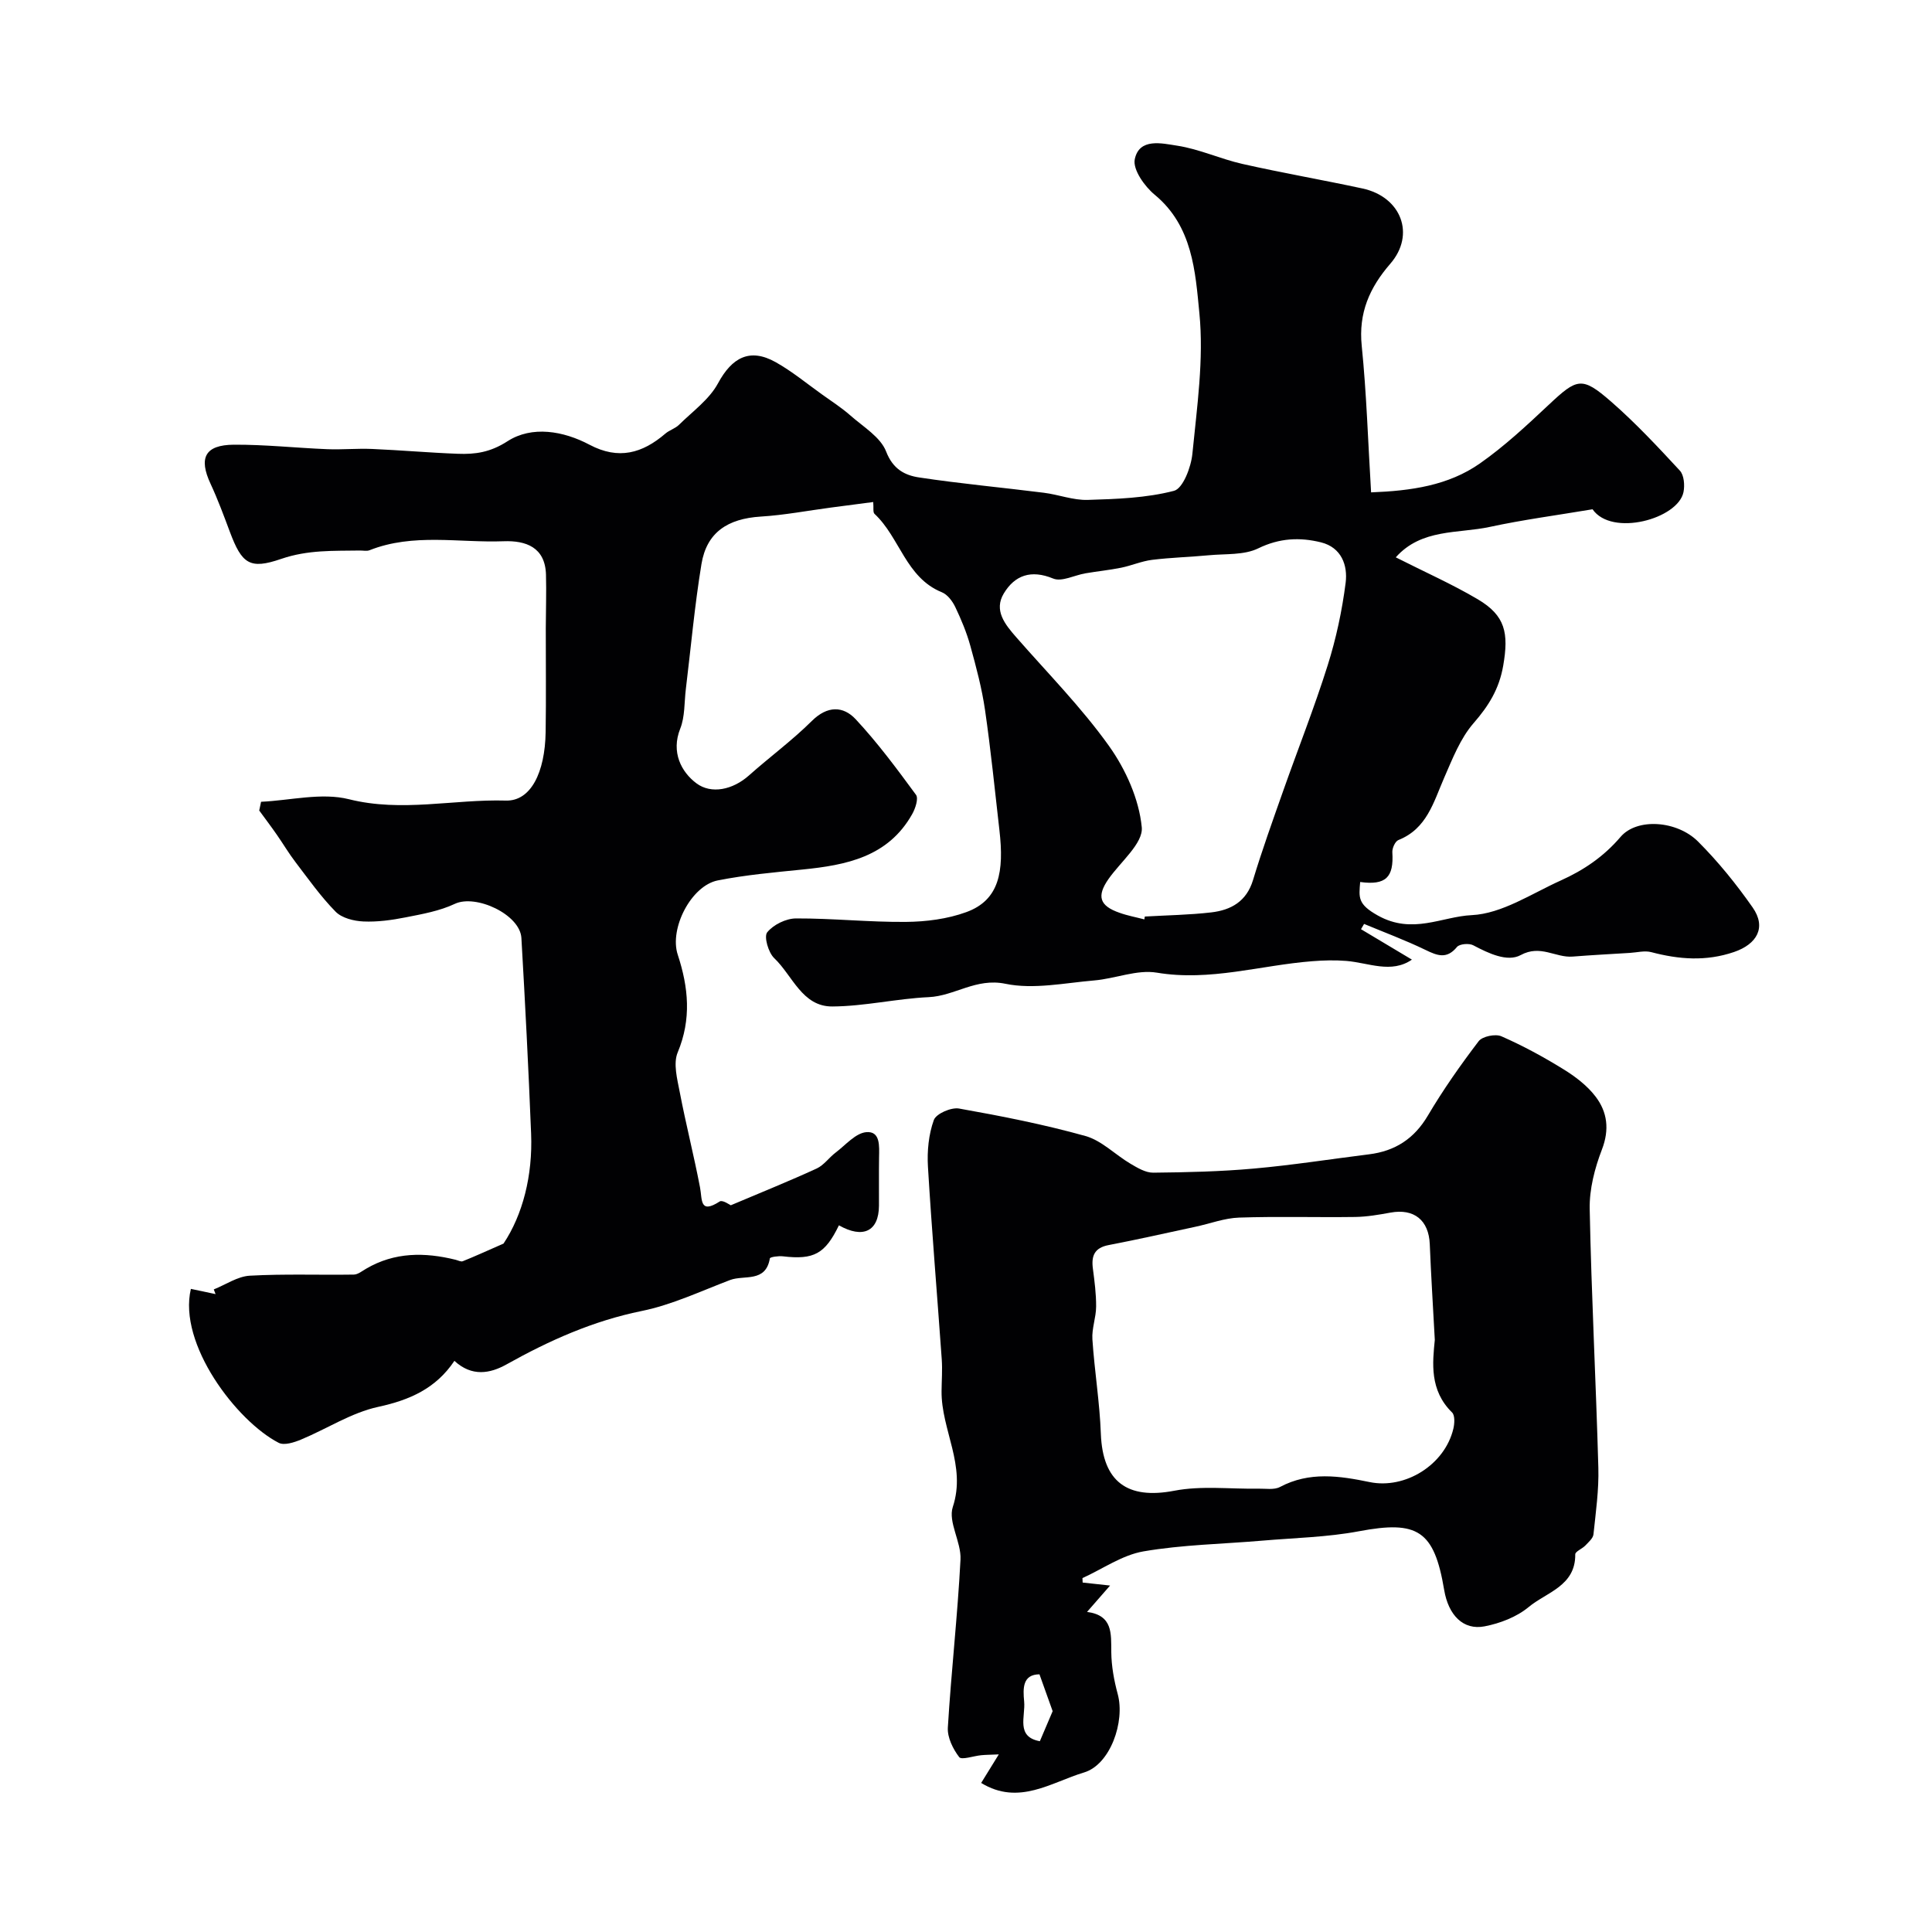
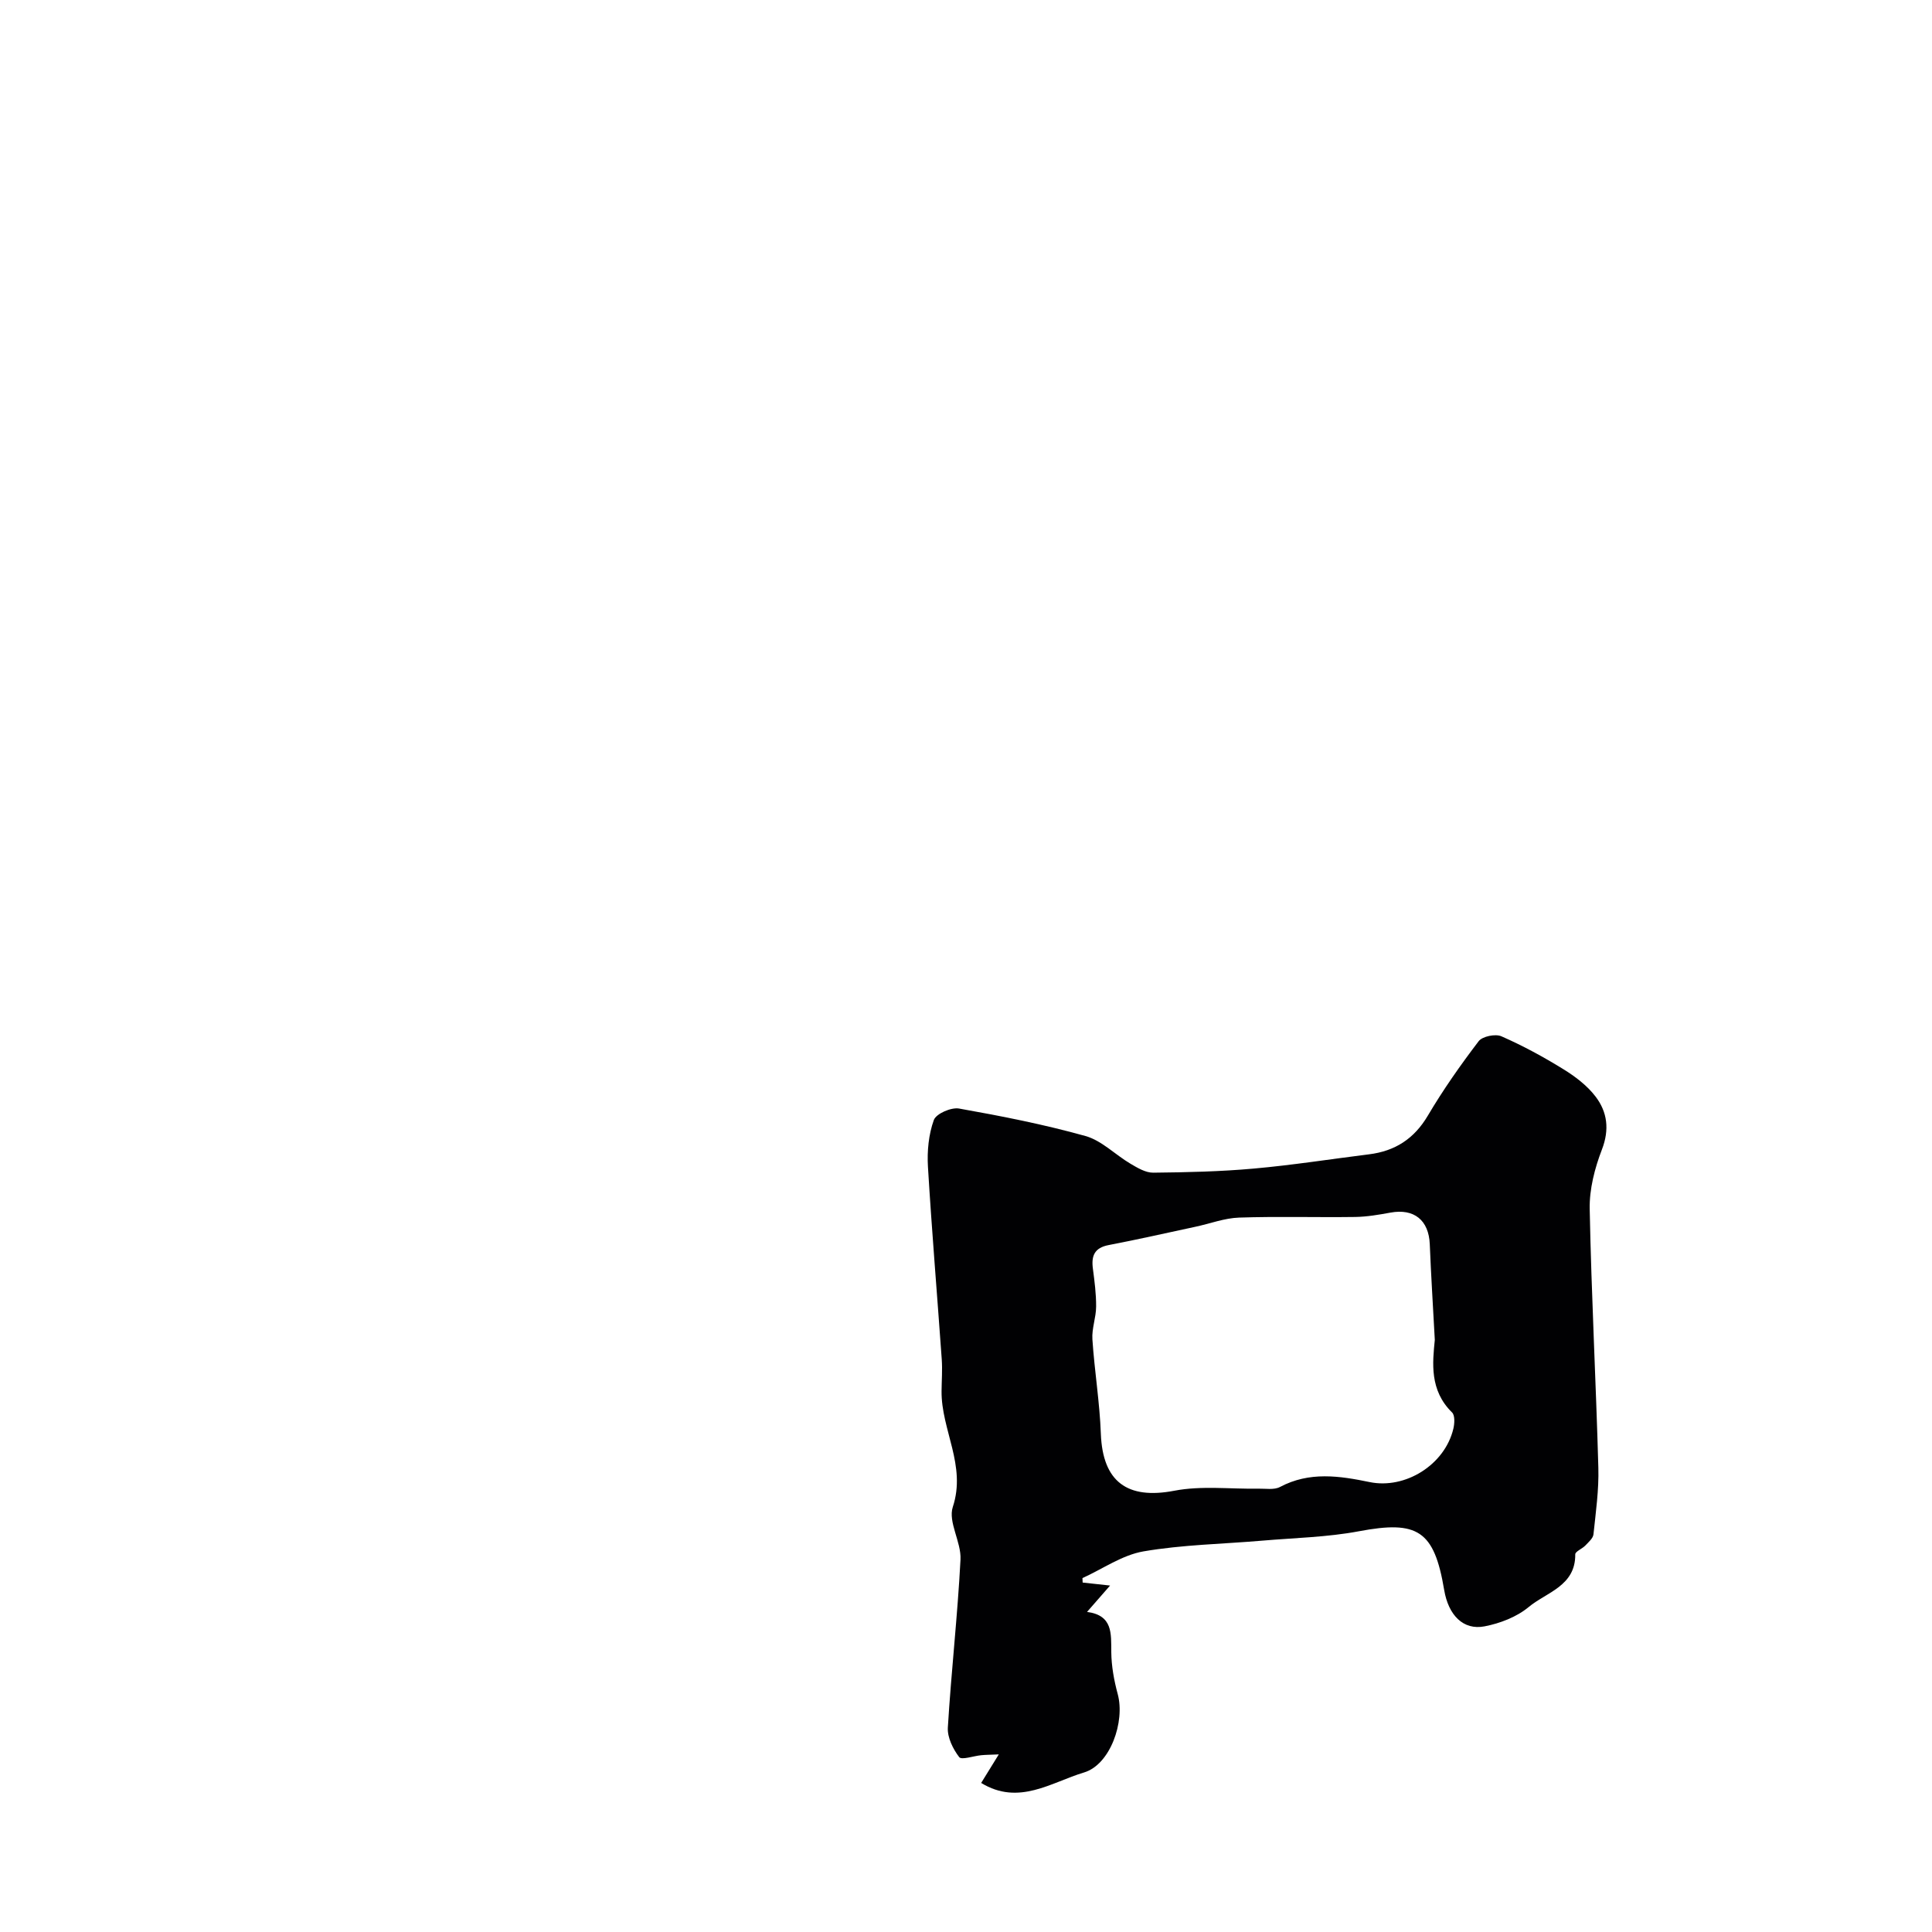
<svg xmlns="http://www.w3.org/2000/svg" enable-background="new 0 0 400 400" viewBox="0 0 400 400">
  <g fill="#010103">
-     <path d="m329.72 105.44c-7.45 1.25-14.42 2.17-21.27 3.65-6.57 1.42-14.14.31-19.47 6.3 6.04 3.06 11.69 5.56 16.97 8.68 5.72 3.38 6.45 6.98 5.27 13.77-.83 4.78-2.99 8.28-6.12 11.87-2.75 3.15-4.38 7.39-6.1 11.32-2.2 5.04-3.57 10.54-9.47 12.89-.68.27-1.32 1.7-1.26 2.55.32 5.16-1.33 6.86-6.66 6.14-.26 3.21-.57 4.58 3.68 6.95 7.17 3.99 13.22.2 19.41-.09 6.26-.3 12.39-4.45 18.45-7.18 4.71-2.12 8.86-4.91 12.37-9.02 3.4-3.98 11.68-3.39 16.04.96 4.16 4.16 7.92 8.81 11.3 13.64 2.91 4.15.89 7.61-3.84 9.23-5.83 1.99-11.41 1.54-17.15.03-1.37-.36-2.95.07-4.44.16-3.95.24-7.89.45-11.83.76-3.54.28-6.65-2.55-10.76-.31-2.77 1.5-6.66-.36-9.82-2.03-.86-.46-2.84-.29-3.37.35-2.11 2.57-4.05 1.81-6.52.61-4.13-2-8.46-3.61-12.71-5.38-.21.36-.43.73-.64 1.09 3.48 2.08 6.96 4.16 10.54 6.3-4.27 2.95-8.96.65-13.57.27-2.34-.19-4.72-.13-7.07.06-10.7.83-21.13 4.21-32.16 2.37-4.11-.69-8.61 1.24-12.97 1.61-6.14.52-12.55 1.9-18.39.69-6.1-1.26-10.49 2.52-15.89 2.77-6.66.31-13.28 1.89-19.93 1.93-6.27.05-8.25-6.41-12.05-10.01-1.21-1.15-2.16-4.45-1.45-5.34 1.27-1.58 3.89-2.87 5.96-2.88 7.59-.03 15.19.79 22.78.72 4.18-.04 8.57-.6 12.47-2.02 6.88-2.5 7.85-8.43 6.87-16.96-.95-8.3-1.78-16.62-2.98-24.88-.65-4.49-1.83-8.91-3.04-13.29-.76-2.75-1.88-5.44-3.11-8.02-.58-1.22-1.62-2.61-2.79-3.08-7.47-3.03-8.69-11.35-13.94-16.23-.36-.33-.16-1.26-.27-2.45-2.98.39-5.84.76-8.71 1.14-4.85.64-9.68 1.57-14.55 1.87-6.9.43-11.22 3.29-12.3 9.83-1.41 8.56-2.18 17.23-3.23 25.85-.34 2.76-.17 5.74-1.17 8.24-1.94 4.88.25 8.98 3.35 11.3 3.07 2.3 7.52 1.37 10.88-1.62 4.29-3.82 8.96-7.25 13.03-11.29 3.21-3.18 6.48-3.12 9.07-.35 4.54 4.87 8.54 10.27 12.49 15.65.55.75-.13 2.83-.79 3.99-4.99 8.88-13.66 10.57-22.75 11.48-5.85.59-11.74 1.11-17.5 2.25-5.52 1.09-10.07 9.98-8.29 15.38 2.22 6.75 2.87 13.33-.01 20.23-.96 2.3-.09 5.54.43 8.25 1.26 6.59 2.93 13.1 4.19 19.69.49 2.53-.12 5.63 4.08 2.92.59-.38 2.13.73 2.29.79 6.38-2.7 12.14-5.02 17.78-7.61 1.5-.69 2.57-2.28 3.94-3.31 2.06-1.56 4.12-4.03 6.34-4.22 2.94-.25 2.68 2.92 2.64 5.23-.05 3.33 0 6.67-.02 10-.03 5.3-3.29 6.89-8.29 4.06-2.87 5.92-5.19 7.17-11.58 6.42-.92-.11-2.67.13-2.72.43-.85 5.08-5.33 3.38-8.22 4.47-6.06 2.3-12.04 5.14-18.33 6.42-10.07 2.05-19.13 6.11-27.98 11.06-3.4 1.9-7.17 2.59-10.78-.74-3.84 5.73-9.24 8.11-15.79 9.53-5.55 1.2-10.62 4.55-15.97 6.77-1.42.59-3.48 1.26-4.62.67-8.66-4.45-20.89-20.43-18.18-31.87 1.7.36 3.4.72 5.11 1.08-.12-.32-.25-.64-.37-.97 2.48-.99 4.91-2.69 7.44-2.84 7.16-.4 14.36-.12 21.54-.23.86-.01 1.74-.74 2.57-1.22 5.89-3.45 12.12-3.43 18.51-1.85.5.12 1.1.46 1.5.3 2.4-.96 4.76-2.04 8.43-3.65 3.97-5.96 6.06-14.08 5.71-22.77-.54-13.51-1.23-27.01-2.01-40.5-.28-4.87-9.42-9.12-13.78-7.07-3.14 1.48-6.73 2.12-10.19 2.8-2.87.57-5.85.98-8.75.85-1.97-.09-4.44-.7-5.74-2.02-3.08-3.13-5.65-6.78-8.33-10.29-1.38-1.8-2.54-3.78-3.84-5.64-1.18-1.7-2.43-3.35-3.65-5.02.13-.6.25-1.21.38-1.81 6.09-.28 12.52-1.95 18.19-.53 10.97 2.75 21.68-.03 32.49.28 5.16.15 8.11-5.79 8.24-14.21.11-7.16.02-14.33.03-21.5.01-3.69.14-7.38.04-11.06-.16-5.71-4.2-7.09-8.76-6.92-9.27.35-18.71-1.73-27.77 1.86-.58.23-1.32.05-1.99.06-5.48.09-10.76-.17-16.32 1.74-6.49 2.23-8.12 1.04-10.61-5.61-1.25-3.34-2.49-6.7-3.99-9.93-2.51-5.37-1.18-8.07 4.82-8.11 6.45-.04 12.89.67 19.35.93 3.07.12 6.16-.18 9.23-.05 5.93.25 11.85.78 17.77 1 3.63.14 6.73-.29 10.31-2.6 5.04-3.25 11.55-2.15 16.98.73 6.01 3.18 10.94 1.78 15.7-2.31.84-.72 2.04-1.05 2.82-1.82 2.81-2.77 6.26-5.24 8.07-8.58 2.9-5.37 6.59-7.38 11.94-4.39 3.39 1.9 6.43 4.42 9.61 6.69 1.99 1.42 4.06 2.76 5.89 4.37 2.65 2.34 6.23 4.46 7.38 7.46 1.42 3.67 3.9 4.91 6.82 5.35 8.57 1.3 17.22 2.08 25.83 3.17 3.05.38 6.07 1.57 9.08 1.48 5.99-.18 12.12-.39 17.86-1.88 1.86-.48 3.54-4.9 3.81-7.67.95-9.68 2.39-19.53 1.45-29.1-.84-8.59-1.39-18.04-9.25-24.53-2.1-1.73-4.57-5.22-4.13-7.34.92-4.5 5.68-3.29 8.77-2.82 4.59.7 8.96 2.75 13.52 3.78 8.24 1.86 16.58 3.3 24.84 5.08 8.06 1.73 11.02 9.54 5.78 15.58-4.3 4.96-6.61 10.19-5.92 16.99 1 9.87 1.3 19.81 1.94 30.35 8.29-.32 15.99-1.41 22.53-5.99 5.1-3.57 9.71-7.88 14.26-12.15 5.87-5.51 6.85-5.92 12.89-.66 5.06 4.41 9.68 9.36 14.25 14.3.87.94 1.03 3.03.75 4.44-1.13 5.57-14.86 9.31-18.83 3.56zm-92.79 84.91c.03-.2.06-.39.09-.59 4.59-.27 9.21-.33 13.77-.86 4.06-.48 7.28-2.24 8.63-6.68 1.88-6.21 4.08-12.33 6.24-18.45 3.06-8.68 6.46-17.25 9.22-26.02 1.75-5.54 2.98-11.31 3.72-17.08.46-3.62-.86-7.32-5.09-8.38-4.4-1.09-8.61-.9-13 1.24-2.95 1.44-6.78 1.1-10.23 1.43-3.91.37-7.85.47-11.75.95-2.17.27-4.25 1.19-6.41 1.63-2.44.49-4.93.74-7.39 1.16-2.26.38-4.91 1.82-6.69 1.08-4.58-1.89-7.94-.68-10.21 3.08-2.12 3.51.24 6.41 2.57 9.07 6.49 7.42 13.48 14.5 19.19 22.49 3.47 4.86 6.24 11.03 6.8 16.85.32 3.33-4.4 7.16-6.9 10.74-2.46 3.53-1.86 5.53 2.29 6.97 1.67.6 3.43.92 5.15 1.37z" />
-     <path d="m224.15 327.65c1.73.19 3.46.38 5.68.62-1.57 1.79-2.93 3.36-4.77 5.46 5.37.71 4.98 4.48 5.02 8.33.03 2.9.57 5.86 1.33 8.67 1.56 5.73-1.55 14.62-6.97 16.24-6.79 2.03-13.49 6.94-21.3 2.17.96-1.55 2.08-3.37 3.65-5.91-1.85.08-2.76.08-3.65.17-1.58.15-4.06 1.04-4.55.39-1.29-1.68-2.47-4.08-2.35-6.11.7-11.6 2.02-23.17 2.62-34.78.19-3.63-2.62-7.8-1.59-10.91 2.84-8.59-2.41-15.94-2.33-23.97.02-2.19.19-4.39.04-6.57-.94-13.3-2.06-26.59-2.86-39.9-.19-3.22.14-6.67 1.22-9.66.47-1.31 3.59-2.67 5.22-2.38 8.79 1.56 17.58 3.29 26.17 5.69 3.37.94 6.16 3.87 9.31 5.73 1.46.86 3.15 1.88 4.73 1.86 6.94-.07 13.91-.23 20.82-.85 7.98-.71 15.9-1.96 23.85-2.95 5.39-.67 9.34-3.21 12.18-8.01 3.16-5.35 6.75-10.46 10.52-15.41.77-1.01 3.47-1.56 4.7-1.02 4.41 1.93 8.68 4.25 12.78 6.78 2.49 1.53 4.98 3.41 6.73 5.71 2.43 3.19 2.91 6.81 1.31 10.96-1.49 3.87-2.61 8.2-2.53 12.3.35 17.86 1.3 35.72 1.79 53.58.13 4.59-.53 9.2-1.01 13.79-.09.83-1.03 1.62-1.69 2.32-.65.68-2.09 1.23-2.08 1.82.07 6.58-5.98 7.85-9.66 10.92-2.47 2.05-5.91 3.37-9.12 3.99-4.41.85-7.48-2.31-8.36-7.54-2.07-12.34-5.5-14.44-17.64-12.15-6.58 1.24-13.38 1.37-20.08 1.95-8.19.7-16.48.83-24.55 2.22-4.39.76-8.42 3.62-12.62 5.53.02.31.03.61.04.92zm72.91-50.24c-.39-7.27-.79-13.53-1.04-19.8-.2-4.99-3.26-7.45-8.15-6.55-2.4.44-4.85.86-7.28.9-8.02.11-16.04-.14-24.05.13-3.03.1-6.03 1.26-9.05 1.9-5.98 1.28-11.95 2.64-17.96 3.79-2.93.56-3.61 2.22-3.26 4.87.34 2.61.69 5.25.67 7.87-.01 2.26-.92 4.54-.77 6.77.43 6.53 1.51 13.03 1.75 19.57.38 9.95 5.5 13.64 15.21 11.78 5.6-1.08 11.56-.33 17.35-.43 1.53-.03 3.3.3 4.53-.35 6.09-3.24 12.33-2.3 18.57-1.01 7.34 1.51 15.53-3.54 17.32-11.04.26-1.07.35-2.77-.26-3.37-4.72-4.61-4.04-10.33-3.58-15.03zm-81.85 69.24c-3.49.03-3.44 2.86-3.17 5.62.3 3.11-1.77 7.32 3.25 8.23 1.02-2.39 2.03-4.76 2.65-6.22-.98-2.74-1.78-4.98-2.73-7.63z" />
+     <path d="m224.15 327.65c1.73.19 3.46.38 5.68.62-1.57 1.79-2.93 3.36-4.77 5.46 5.37.71 4.98 4.48 5.02 8.33.03 2.9.57 5.86 1.33 8.67 1.56 5.73-1.55 14.62-6.97 16.24-6.79 2.03-13.49 6.94-21.3 2.17.96-1.55 2.08-3.37 3.65-5.91-1.85.08-2.76.08-3.65.17-1.58.15-4.06 1.04-4.55.39-1.29-1.68-2.47-4.08-2.35-6.11.7-11.6 2.02-23.17 2.62-34.78.19-3.63-2.62-7.8-1.59-10.91 2.84-8.59-2.41-15.94-2.33-23.97.02-2.19.19-4.39.04-6.57-.94-13.3-2.06-26.59-2.86-39.9-.19-3.22.14-6.67 1.22-9.66.47-1.31 3.59-2.67 5.22-2.38 8.79 1.56 17.58 3.29 26.17 5.69 3.37.94 6.16 3.87 9.31 5.73 1.46.86 3.15 1.88 4.73 1.86 6.94-.07 13.91-.23 20.82-.85 7.98-.71 15.9-1.96 23.85-2.95 5.39-.67 9.34-3.21 12.18-8.01 3.16-5.35 6.75-10.46 10.52-15.41.77-1.01 3.47-1.56 4.7-1.02 4.41 1.93 8.68 4.25 12.78 6.78 2.49 1.53 4.98 3.41 6.73 5.71 2.43 3.19 2.91 6.81 1.31 10.96-1.49 3.87-2.61 8.2-2.53 12.3.35 17.86 1.3 35.72 1.79 53.58.13 4.59-.53 9.2-1.01 13.79-.09.83-1.03 1.62-1.69 2.32-.65.68-2.09 1.23-2.08 1.82.07 6.58-5.98 7.85-9.66 10.92-2.47 2.05-5.91 3.37-9.12 3.99-4.41.85-7.48-2.31-8.36-7.54-2.07-12.34-5.5-14.44-17.64-12.15-6.58 1.24-13.38 1.37-20.08 1.95-8.19.7-16.48.83-24.55 2.22-4.39.76-8.42 3.62-12.62 5.53.02.31.03.61.04.92zm72.91-50.24c-.39-7.27-.79-13.53-1.04-19.8-.2-4.99-3.26-7.45-8.15-6.55-2.4.44-4.85.86-7.28.9-8.02.11-16.04-.14-24.05.13-3.03.1-6.03 1.26-9.05 1.9-5.98 1.28-11.95 2.64-17.96 3.79-2.93.56-3.61 2.22-3.26 4.87.34 2.61.69 5.25.67 7.87-.01 2.26-.92 4.54-.77 6.77.43 6.53 1.51 13.03 1.75 19.57.38 9.95 5.5 13.64 15.21 11.78 5.6-1.08 11.56-.33 17.35-.43 1.53-.03 3.3.3 4.53-.35 6.09-3.24 12.33-2.3 18.57-1.01 7.34 1.51 15.53-3.54 17.32-11.04.26-1.07.35-2.77-.26-3.37-4.72-4.61-4.04-10.33-3.58-15.03zm-81.85 69.24z" />
  </g>
</svg>